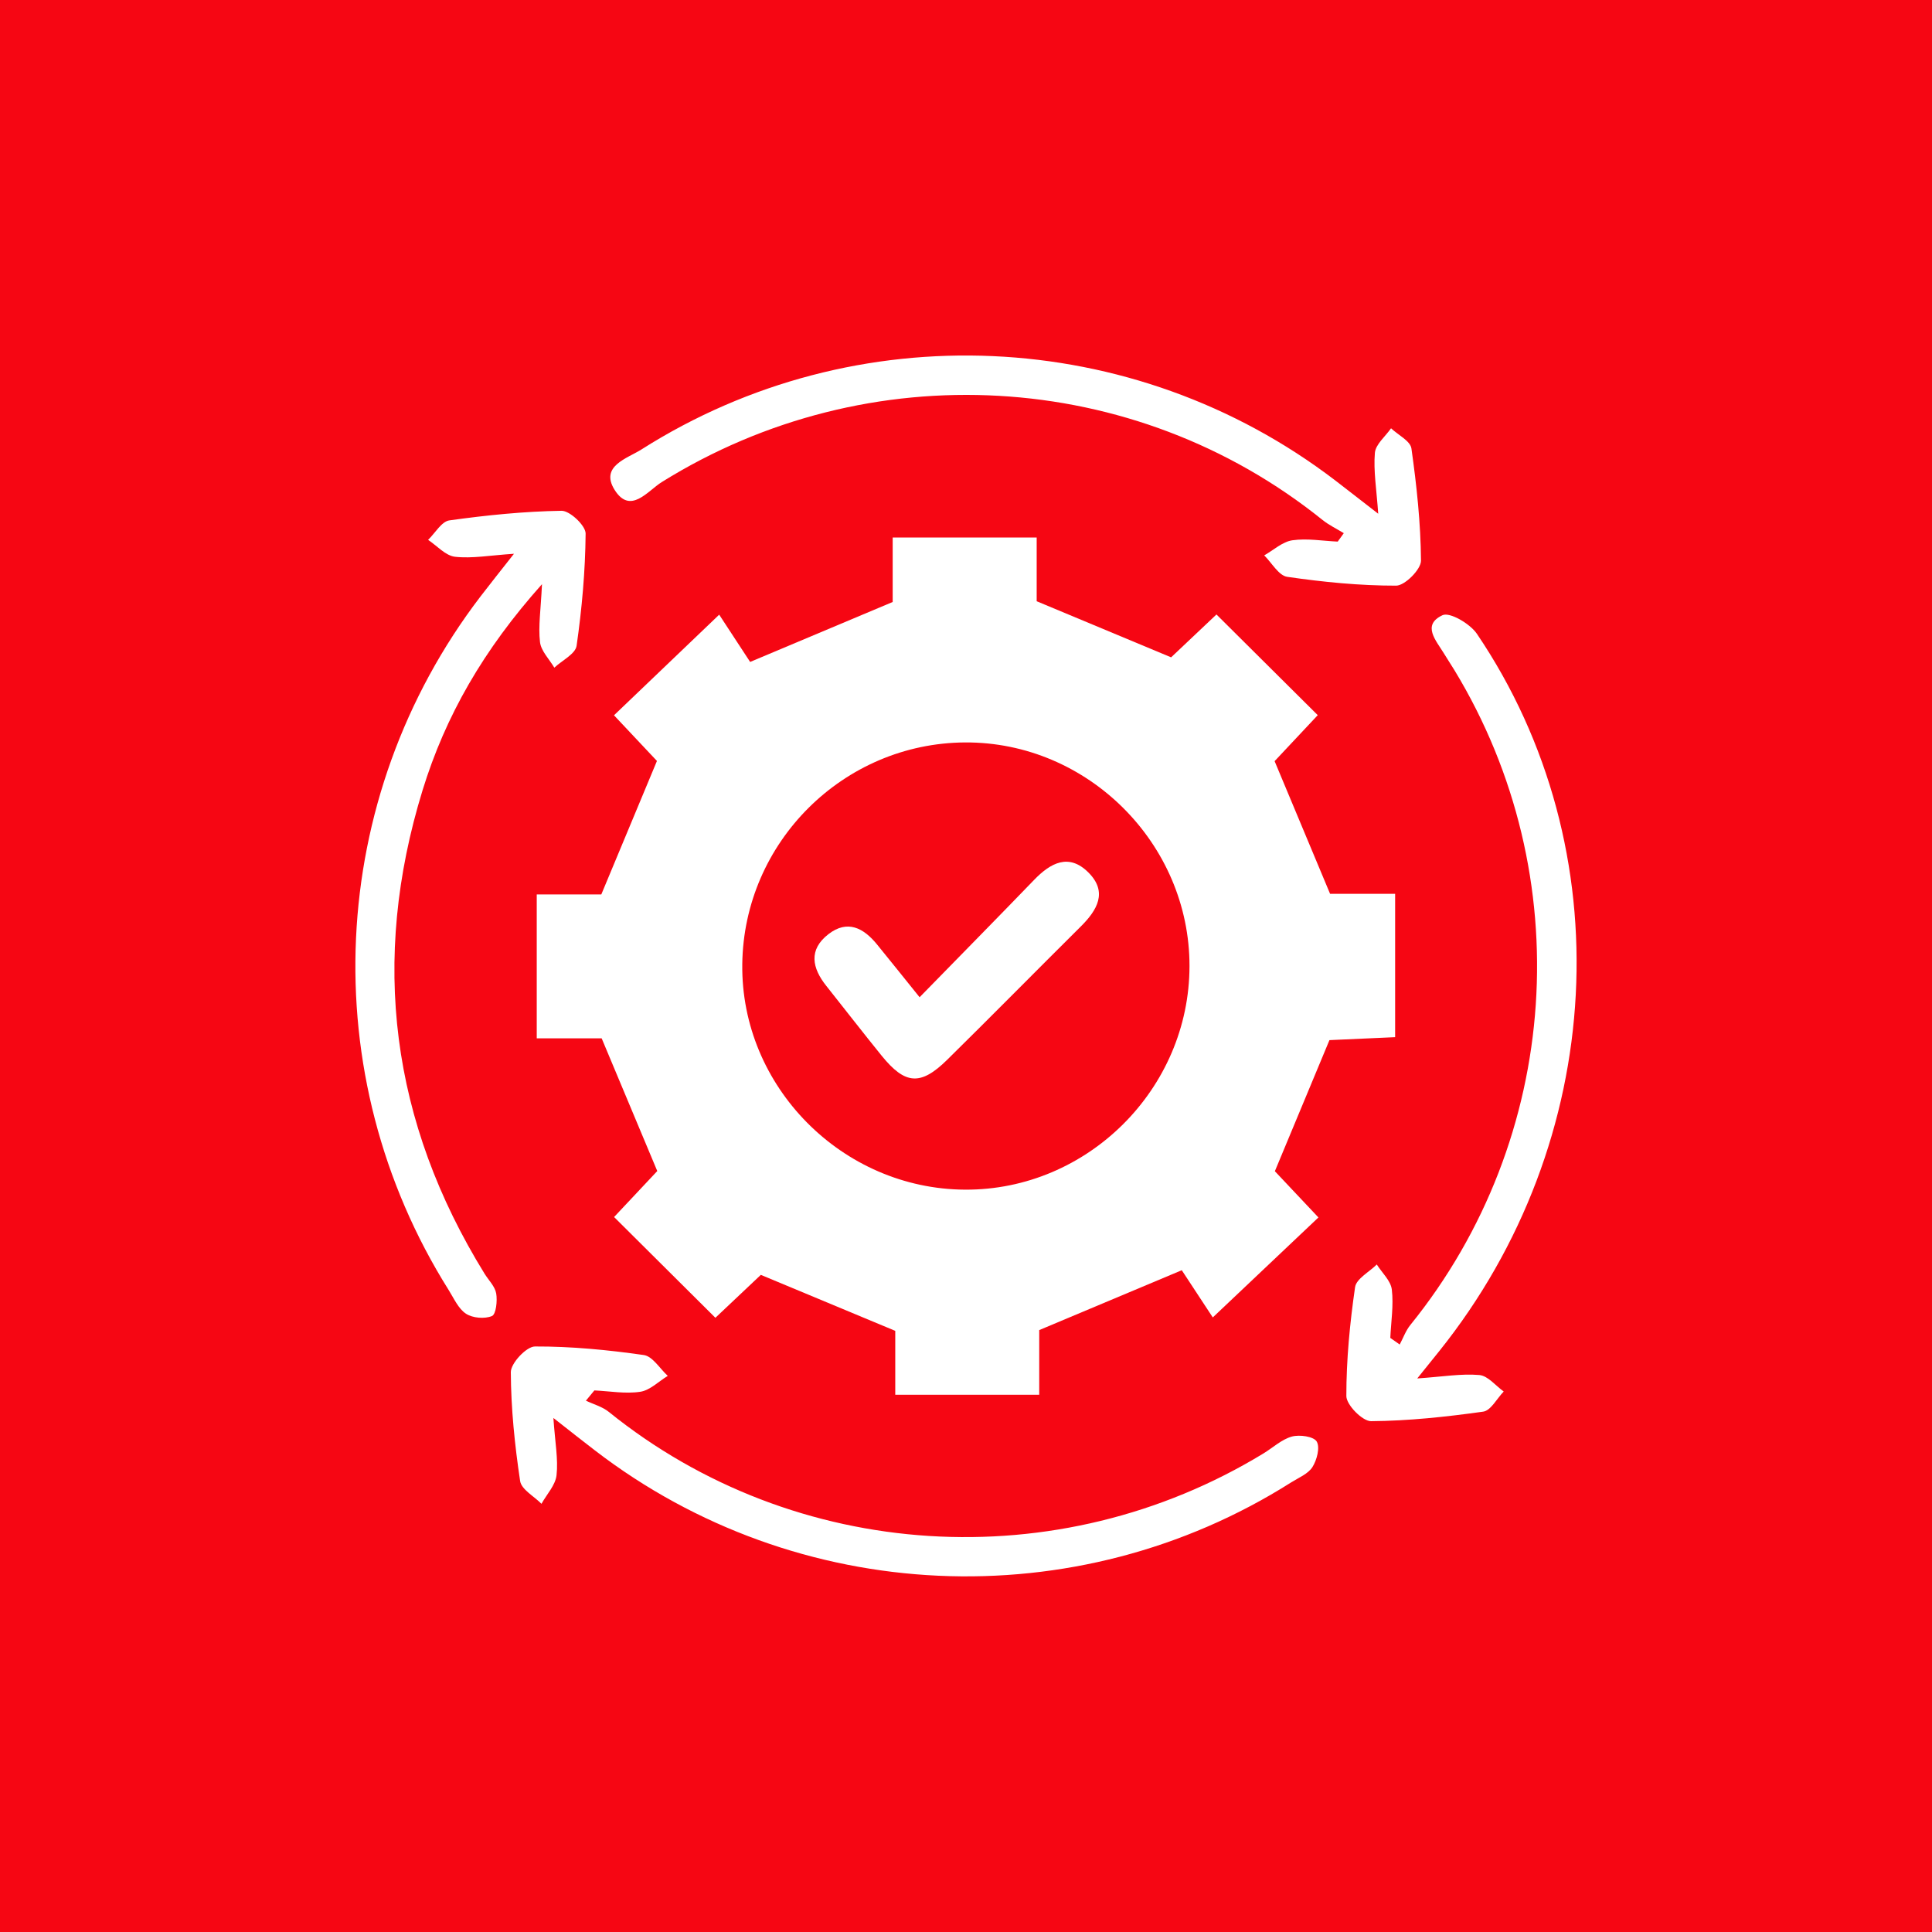
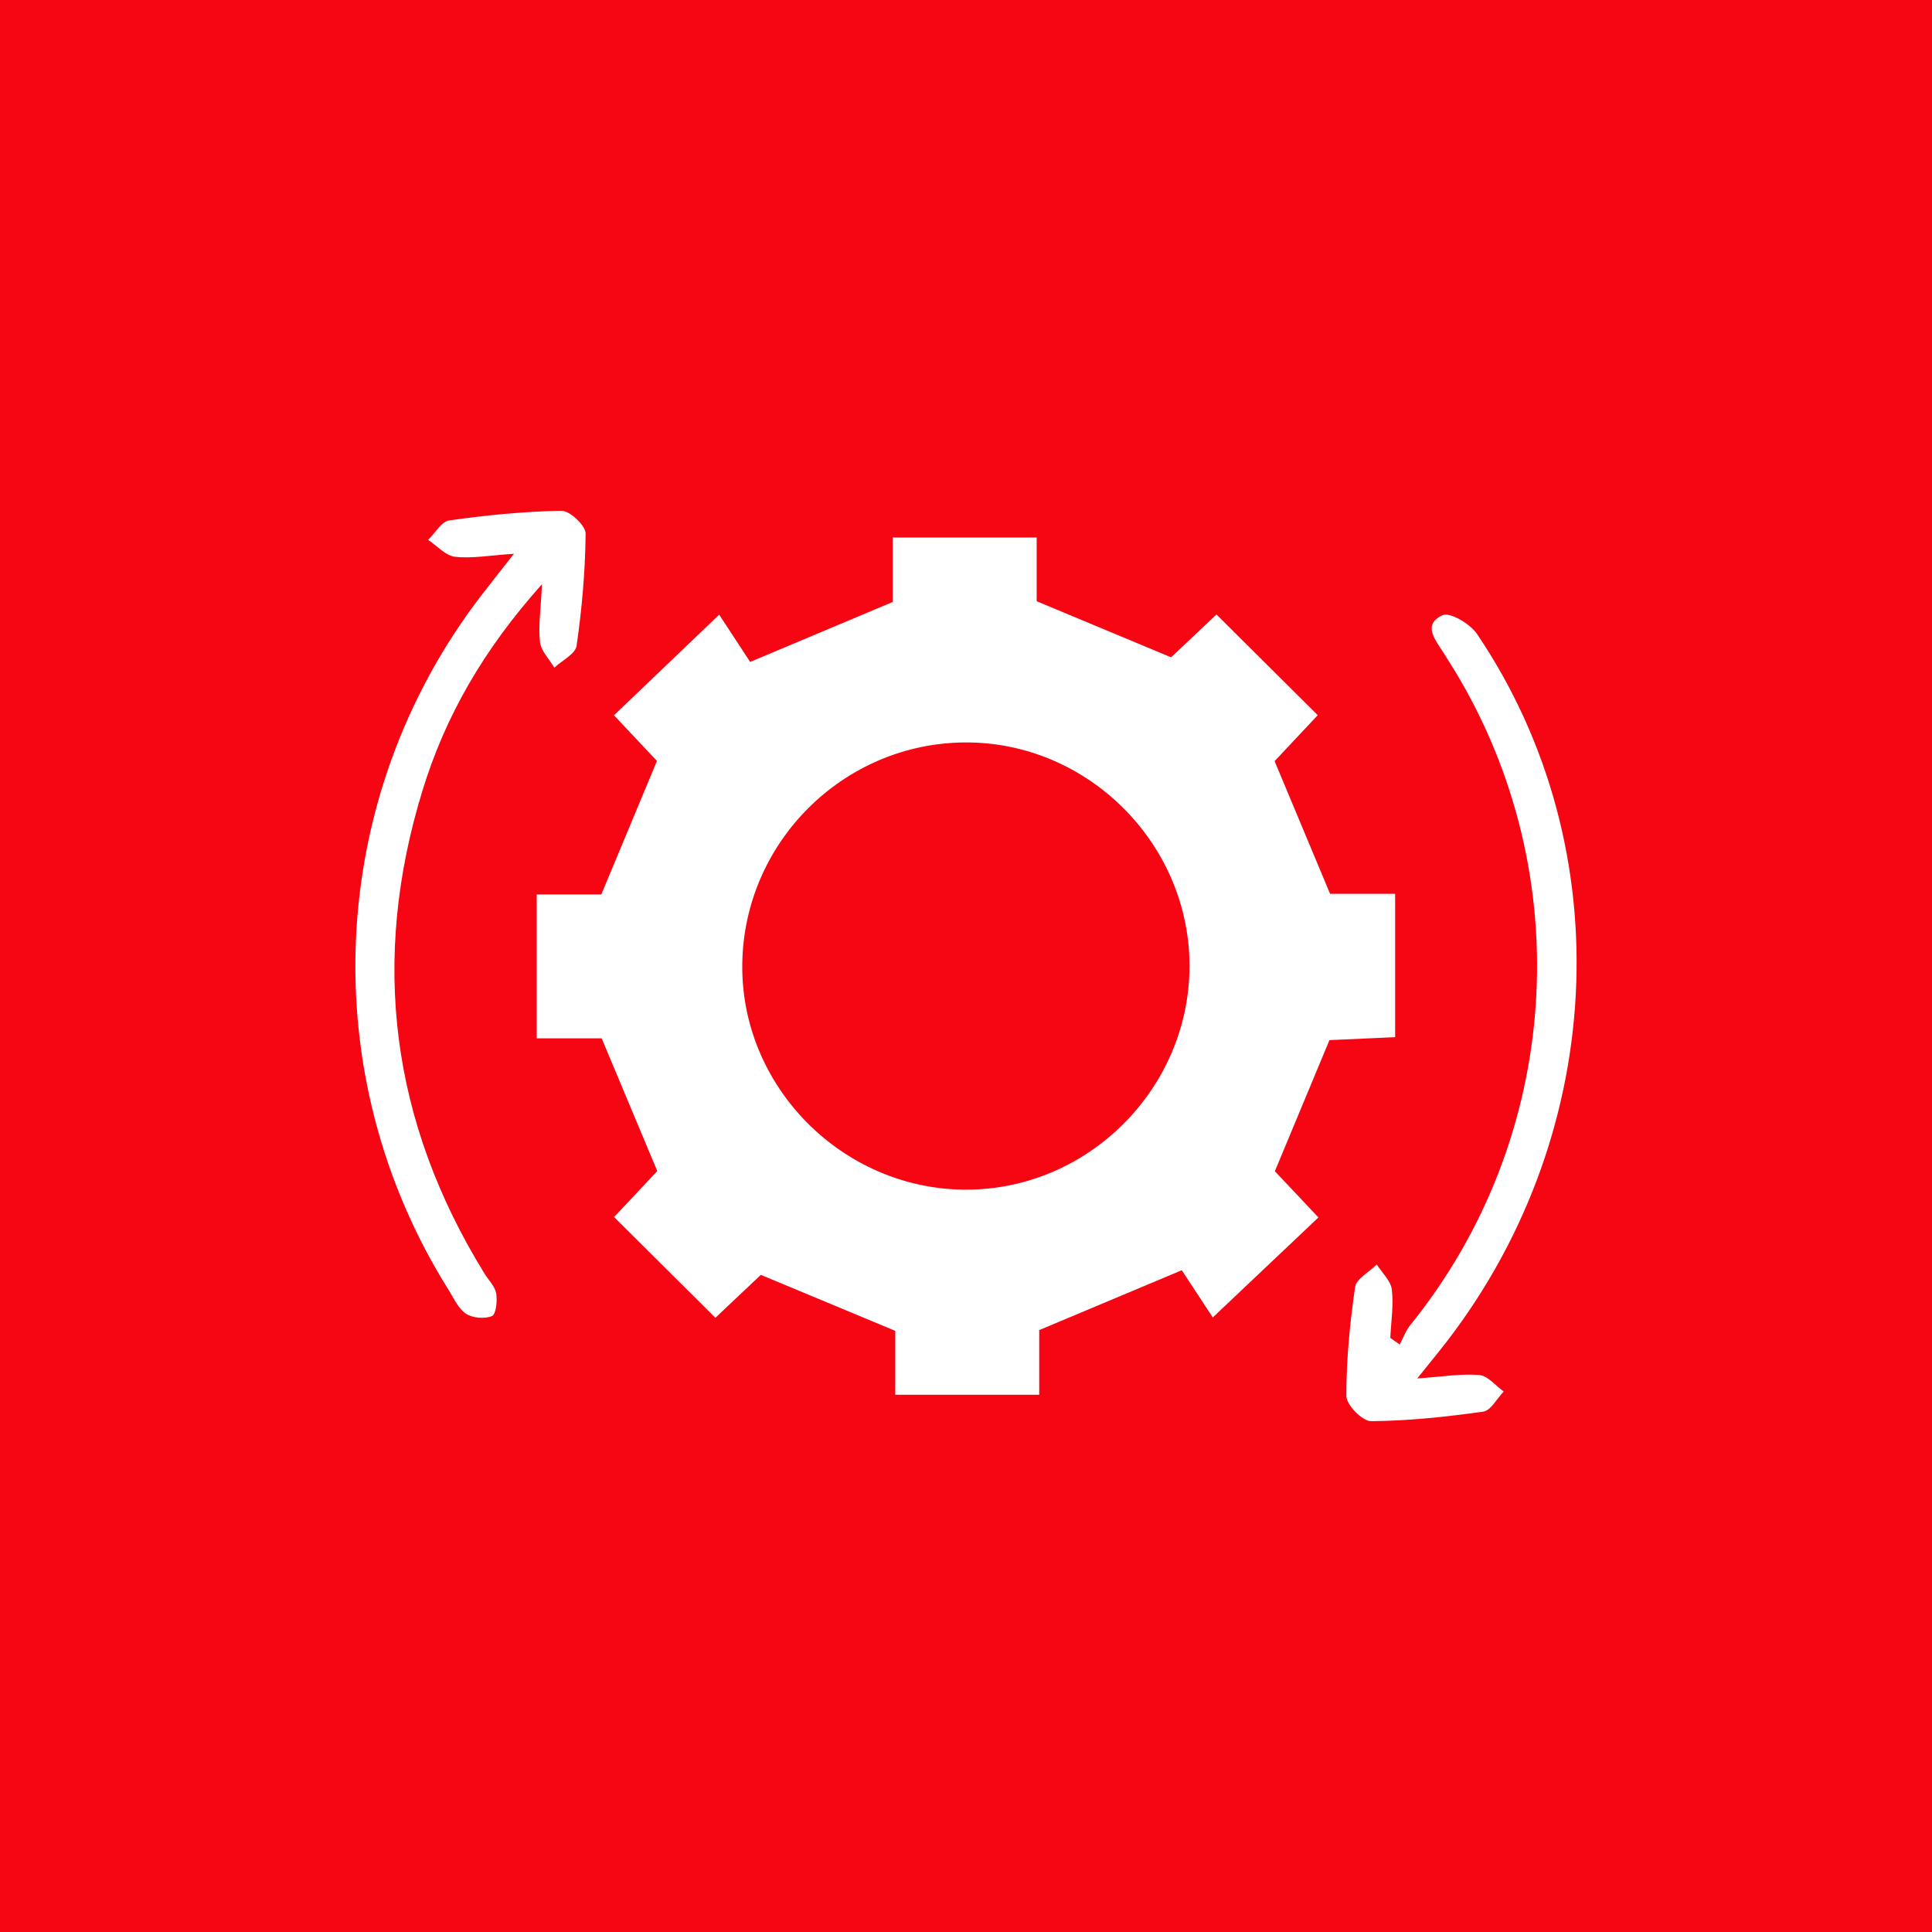
<svg xmlns="http://www.w3.org/2000/svg" version="1.1" id="Layer_1" x="0px" y="0px" width="60px" height="60px" viewBox="0 0 60 60" enable-background="new 0 0 60 60" xml:space="preserve">
  <rect fill="#F60613" width="60" height="60" />
  <g>
    <path fill="#FFFFFF" d="M22.217,40.925c-1.064-1.058-2.077-2.066-3.146-3.129c0.435-0.463,0.921-0.981,1.341-1.428   c-0.579-1.383-1.132-2.703-1.727-4.122c-0.598,0-1.275,0-2.016,0c0-1.506,0-2.93,0-4.468c0.719,0,1.423,0,2.005,0   c0.597-1.433,1.136-2.726,1.728-4.146c-0.381-0.405-0.865-0.919-1.334-1.418c1.06-1.014,2.091-2,3.267-3.125   c0.278,0.425,0.672,1.027,0.961,1.468c1.685-0.709,3.003-1.263,4.427-1.862c0-0.56,0-1.238,0-2.003c1.497,0,2.921,0,4.472,0   c0,0.66,0,1.359,0,1.98c1.453,0.606,2.772,1.157,4.175,1.742c0.432-0.408,0.948-0.895,1.408-1.331   c1.064,1.058,2.078,2.066,3.146,3.127c-0.432,0.461-0.919,0.98-1.34,1.428c0.579,1.384,1.131,2.704,1.723,4.121   c0.599,0,1.276,0,2.02,0c0,1.505,0,2.928,0,4.451c-0.717,0.032-1.422,0.064-2.04,0.092c-0.565,1.358-1.104,2.651-1.695,4.071   c0.383,0.407,0.867,0.921,1.353,1.436c-1.065,1.008-2.101,1.989-3.281,3.105c-0.278-0.423-0.673-1.024-0.963-1.466   c-1.686,0.708-3.003,1.261-4.427,1.859c0,0.566,0,1.244,0,2.008c-1.498,0-2.922,0-4.471,0c0-0.662,0-1.362,0-1.984   c-1.452-0.605-2.771-1.154-4.175-1.739C23.194,40,22.679,40.488,22.217,40.925z M36.941,30.003   c0.004-3.808-3.165-6.967-6.969-6.946c-3.782,0.021-6.876,3.102-6.92,6.891c-0.045,3.795,3.1,6.977,6.917,6.998   C33.774,36.967,36.937,33.817,36.941,30.003z" />
    <path fill="#FFFFFF" d="M15.962,17.198c-0.751,0.049-1.3,0.153-1.831,0.093c-0.295-0.034-0.559-0.341-0.836-0.525   c0.219-0.21,0.417-0.571,0.661-0.605c1.154-0.161,2.32-0.28,3.483-0.298c0.258-0.004,0.75,0.461,0.748,0.707   c-0.01,1.163-0.115,2.331-0.28,3.484c-0.036,0.255-0.452,0.456-0.692,0.681c-0.156-0.264-0.413-0.517-0.445-0.796   c-0.057-0.49,0.025-0.995,0.062-1.797c-1.822,2.04-3,4.097-3.709,6.401c-1.626,5.285-0.984,10.299,1.925,15.012   c0.126,0.204,0.324,0.395,0.362,0.614c0.04,0.232-0.005,0.649-0.132,0.702c-0.227,0.095-0.599,0.064-0.806-0.072   c-0.239-0.157-0.376-0.478-0.54-0.739c-4.197-6.68-3.801-15.272,0.992-21.538C15.214,18.142,15.512,17.772,15.962,17.198z" />
-     <path fill="#FFFFFF" d="M17.186,44.036c0.052,0.758,0.153,1.276,0.098,1.778c-0.034,0.309-0.304,0.593-0.468,0.888   c-0.231-0.235-0.624-0.445-0.663-0.708c-0.167-1.118-0.284-2.251-0.289-3.38c-0.001-0.279,0.485-0.797,0.749-0.798   c1.128-0.004,2.262,0.106,3.381,0.266c0.273,0.039,0.498,0.422,0.744,0.647c-0.284,0.173-0.552,0.449-0.855,0.494   c-0.462,0.07-0.948-0.02-1.424-0.042c-0.088,0.106-0.176,0.212-0.263,0.318c0.238,0.114,0.51,0.186,0.71,0.348   c5.777,4.662,13.947,5.184,20.335,1.289c0.293-0.179,0.562-0.434,0.879-0.522c0.239-0.066,0.676-0.004,0.771,0.153   c0.109,0.181,0.007,0.574-0.132,0.794c-0.135,0.213-0.428,0.33-0.66,0.476c-6.68,4.23-15.35,3.831-21.624-0.994   C18.103,44.759,17.735,44.466,17.186,44.036z" />
-     <path fill="#FFFFFF" d="M42.802,15.955c-0.052-0.756-0.151-1.329-0.104-1.89c0.023-0.267,0.326-0.51,0.502-0.764   c0.22,0.208,0.6,0.393,0.633,0.627c0.163,1.154,0.288,2.321,0.297,3.484c0.002,0.27-0.501,0.776-0.772,0.776   c-1.129,0.001-2.263-0.111-3.382-0.274c-0.265-0.039-0.478-0.434-0.715-0.666c0.29-0.164,0.567-0.424,0.875-0.469   c0.458-0.066,0.938,0.02,1.408,0.041c0.063-0.087,0.126-0.175,0.189-0.262c-0.222-0.136-0.461-0.25-0.662-0.411   c-5.854-4.71-14.101-5.176-20.522-1.174c-0.433,0.27-0.973,1.021-1.462,0.24c-0.463-0.739,0.391-0.974,0.833-1.254   c6.649-4.22,15.273-3.83,21.539,0.955C41.858,15.22,42.253,15.53,42.802,15.955z" />
    <path fill="#FFFFFF" d="M44.014,42.809c0.792-0.054,1.367-0.155,1.929-0.106c0.265,0.023,0.505,0.332,0.756,0.512   c-0.211,0.217-0.4,0.592-0.637,0.625c-1.154,0.162-2.32,0.287-3.483,0.296c-0.267,0.002-0.767-0.506-0.767-0.78   c-0.001-1.128,0.109-2.263,0.271-3.381c0.038-0.262,0.44-0.472,0.674-0.705c0.163,0.258,0.434,0.504,0.467,0.777   c0.059,0.492-0.024,1.001-0.047,1.503c0.097,0.068,0.194,0.136,0.292,0.205c0.109-0.204,0.188-0.431,0.331-0.607   c4.688-5.793,5.241-13.957,1.37-20.333c-0.107-0.176-0.222-0.347-0.328-0.523c-0.242-0.399-0.694-0.881-0.044-1.186   c0.225-0.106,0.857,0.265,1.068,0.577c4.533,6.699,4.044,15.768-1.167,22.275C44.529,42.169,44.358,42.38,44.014,42.809z" />
-     <path fill="#FFFFFF" d="M28.559,30.97c1.264-1.294,2.417-2.464,3.558-3.646c0.51-0.528,1.077-0.833,1.682-0.231   c0.613,0.61,0.276,1.173-0.237,1.683c-1.386,1.376-2.756,2.768-4.148,4.138c-0.821,0.808-1.301,0.772-2.026-0.119   c-0.583-0.718-1.148-1.451-1.724-2.174c-0.445-0.558-0.561-1.125,0.064-1.61c0.59-0.457,1.09-0.194,1.506,0.316   C27.642,29.827,28.044,30.331,28.559,30.97z" />
  </g>
</svg>